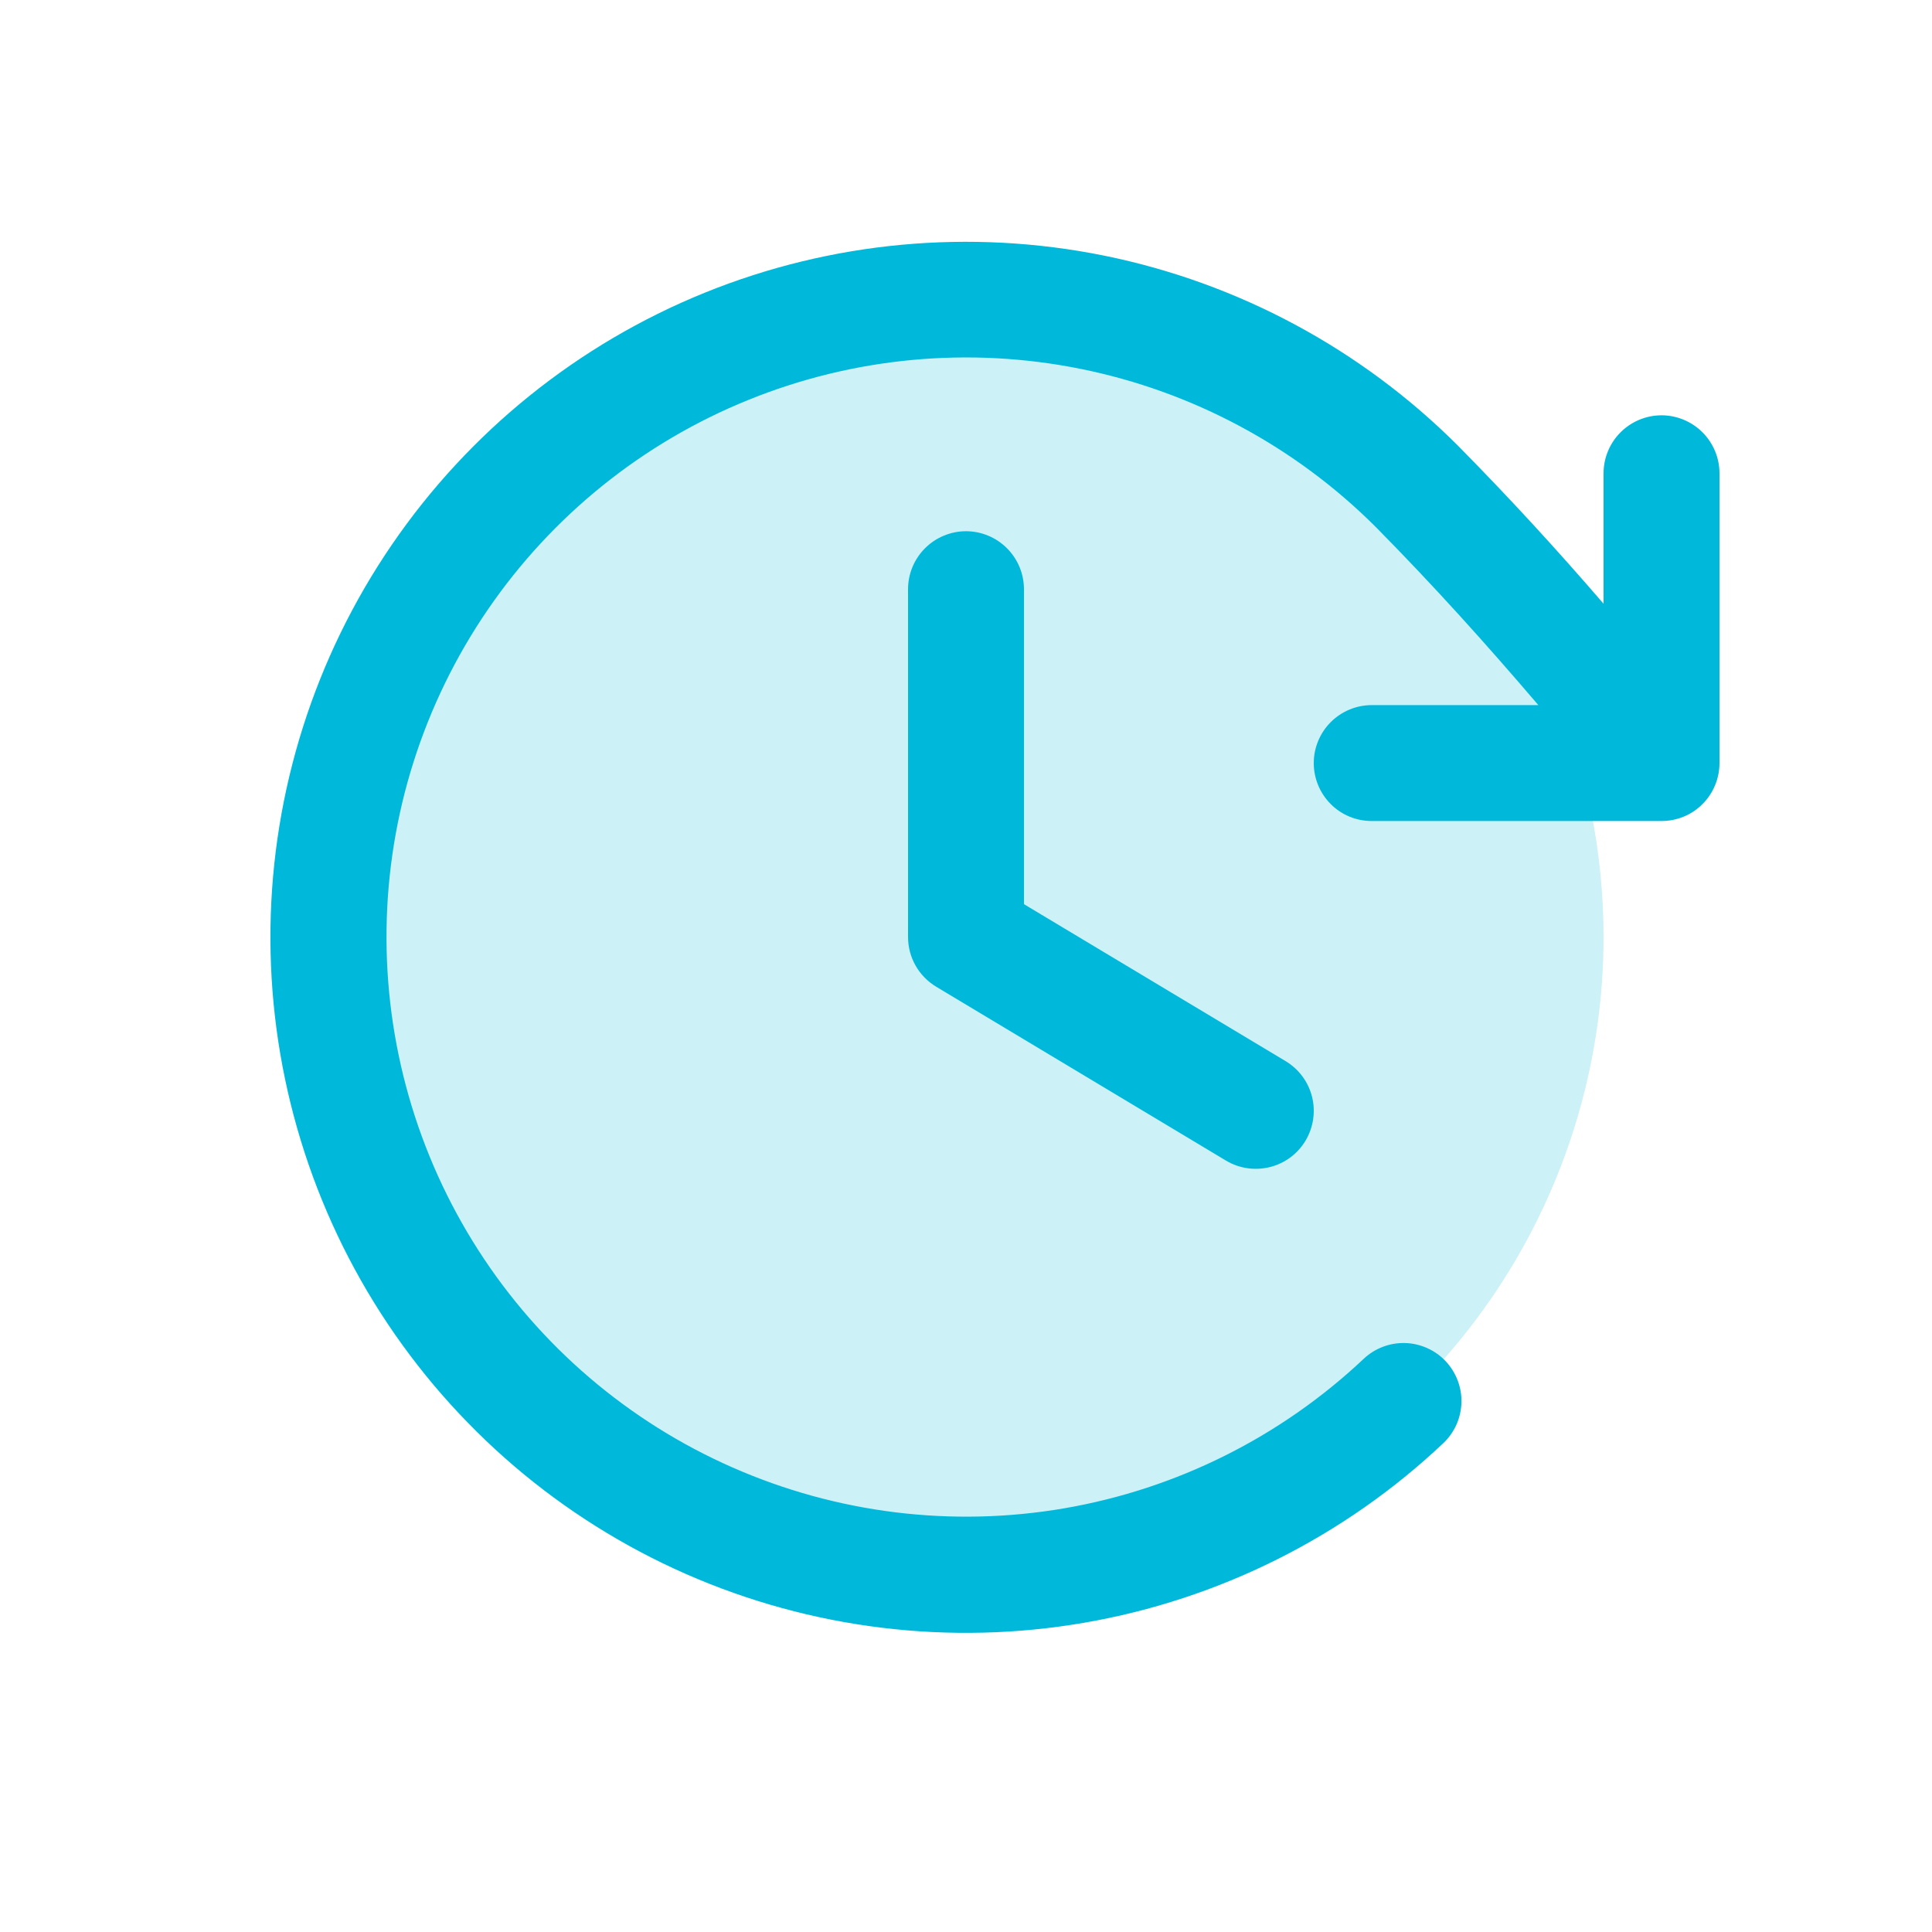
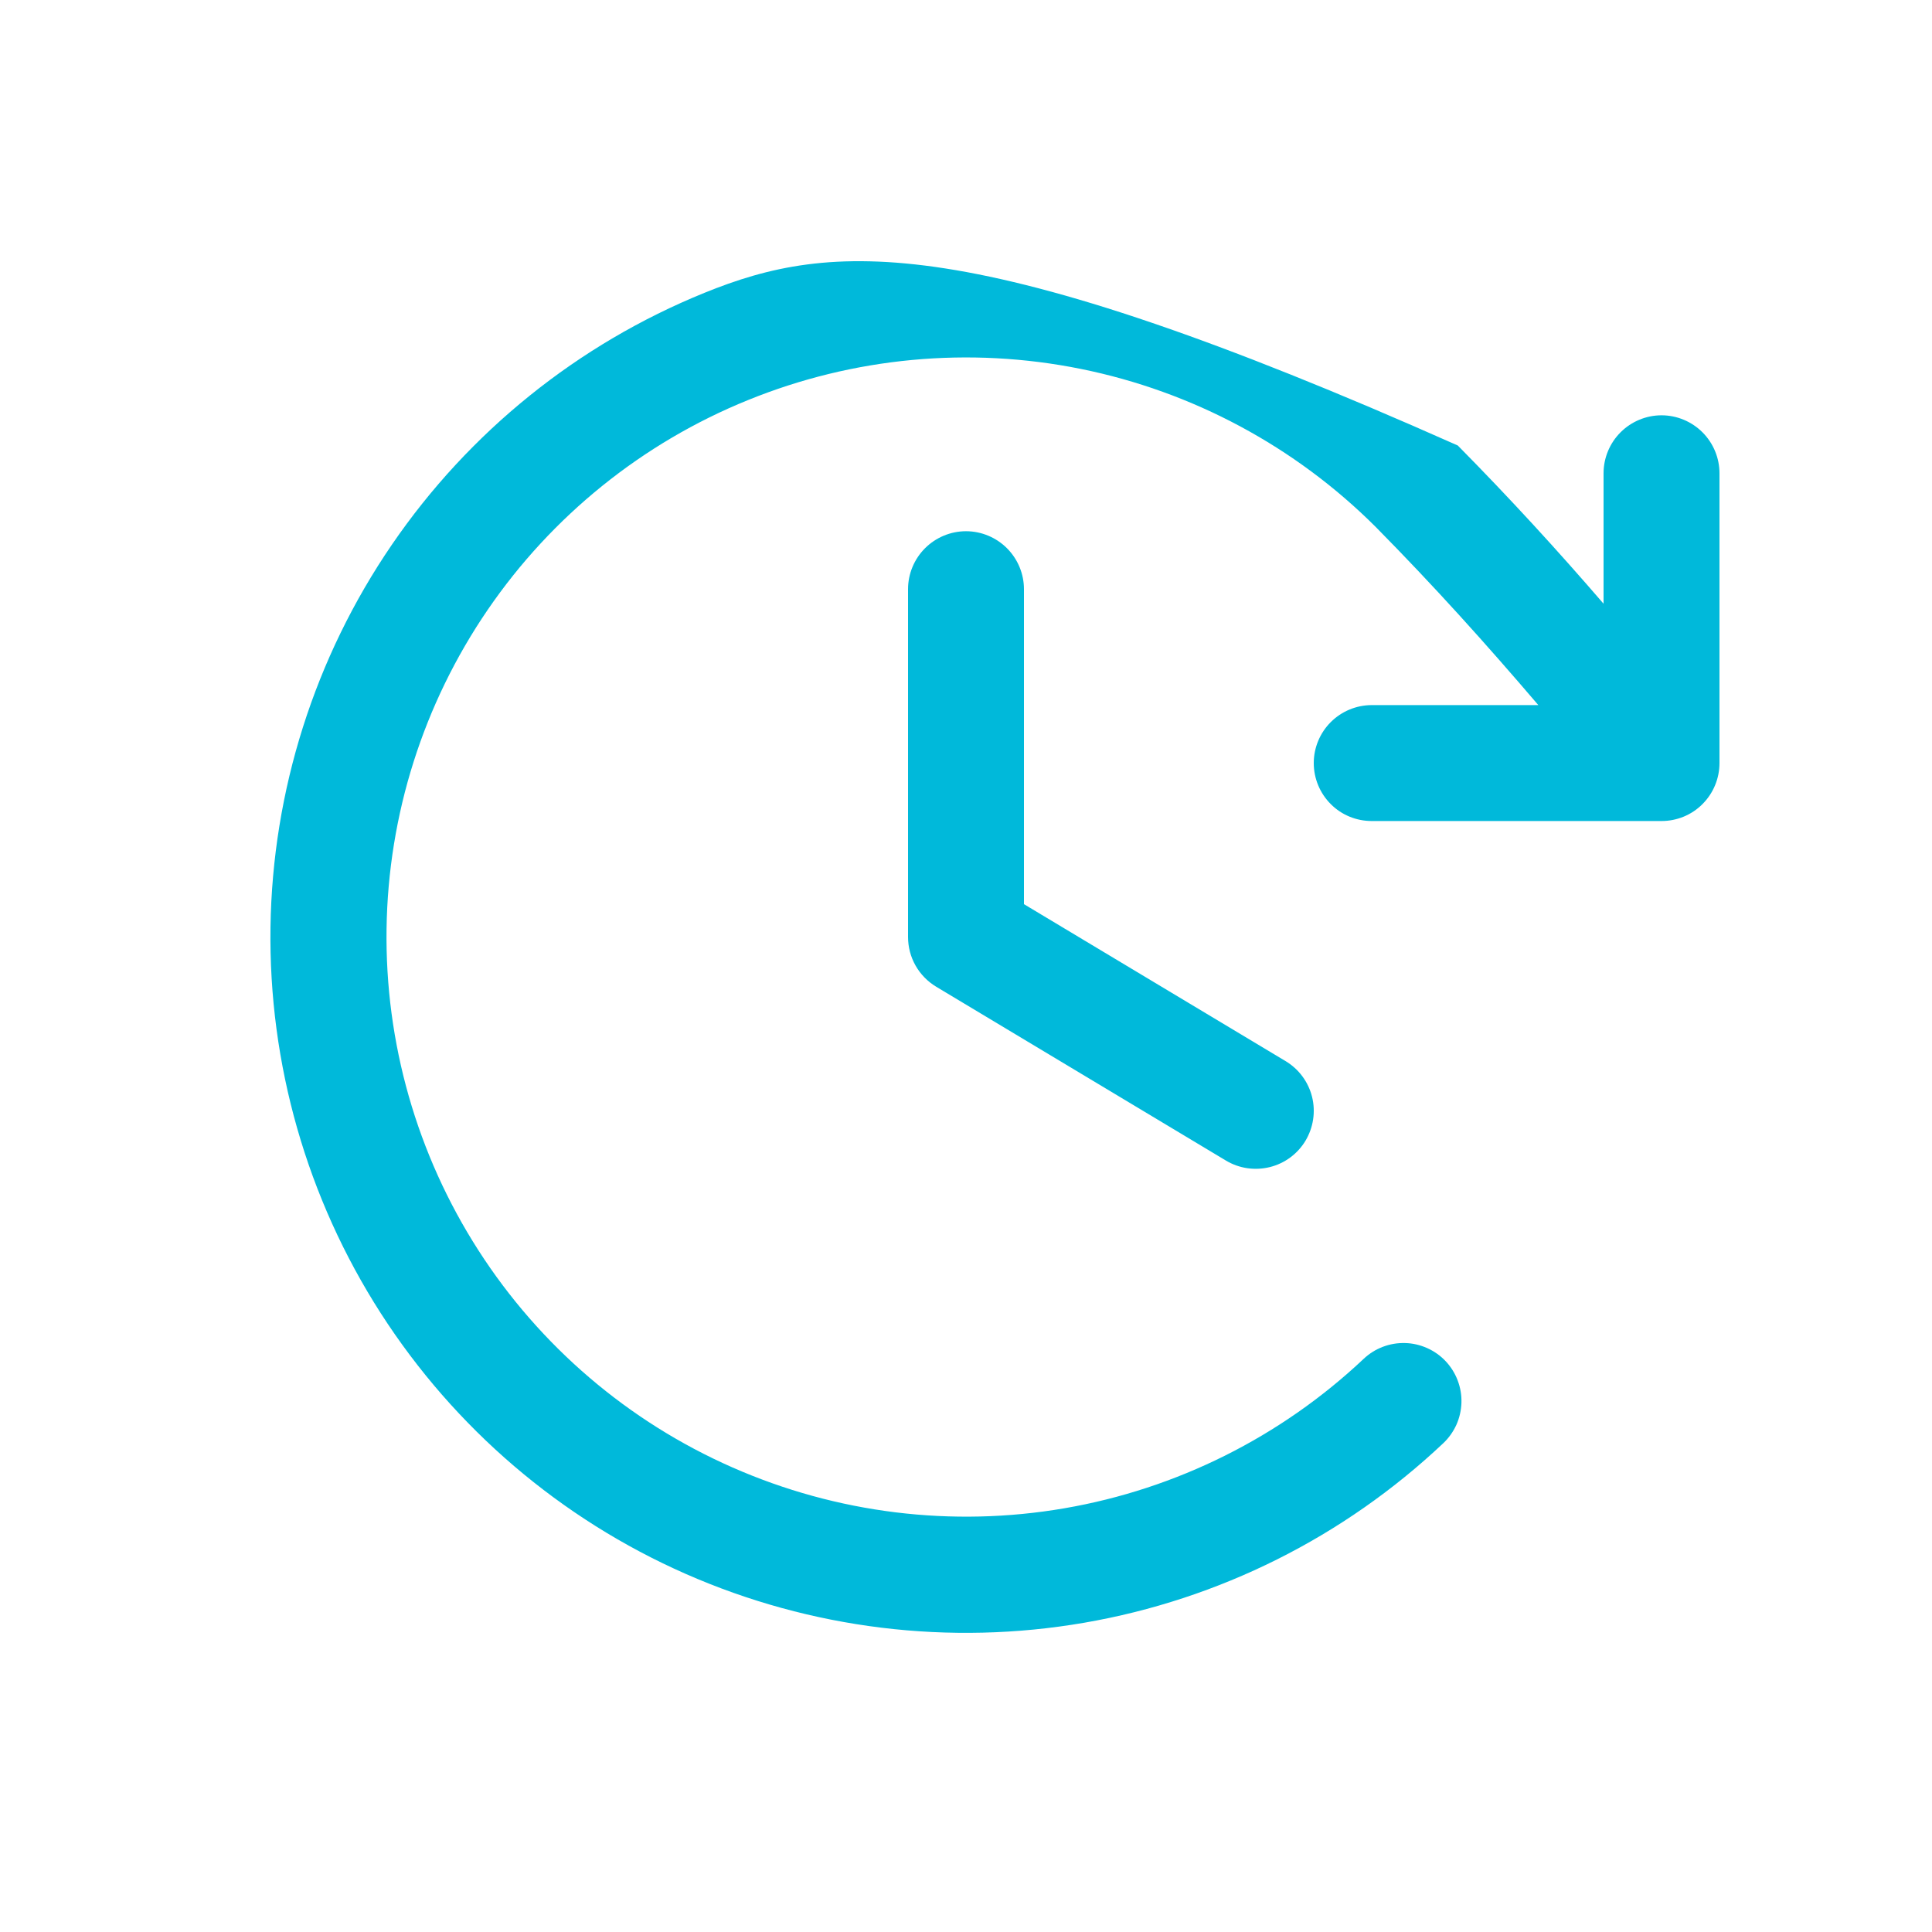
<svg xmlns="http://www.w3.org/2000/svg" width="25" height="25" viewBox="0 0 25 25" fill="none">
-   <path opacity="0.2" d="M20.75 12.124C20.75 13.756 20.266 15.351 19.36 16.708C18.453 18.065 17.165 19.122 15.657 19.747C14.15 20.371 12.491 20.534 10.89 20.216C9.29 19.898 7.82 19.112 6.666 17.958C5.513 16.804 4.727 15.334 4.409 13.734C4.09 12.134 4.254 10.475 4.878 8.967C5.502 7.46 6.56 6.171 7.917 5.265C9.273 4.358 10.868 3.875 12.5 3.875C14.688 3.875 16.787 4.744 18.334 6.291C19.881 7.838 20.75 9.936 20.75 12.124Z" fill="#00B9DA" />
-   <path d="M13.25 7.624V11.7L16.636 13.731C16.807 13.834 16.93 14 16.978 14.193C17.026 14.386 16.995 14.59 16.893 14.761C16.791 14.931 16.625 15.054 16.432 15.102C16.238 15.15 16.034 15.12 15.864 15.018L12.114 12.768C12.003 12.701 11.911 12.607 11.847 12.494C11.783 12.381 11.75 12.254 11.75 12.124V7.624C11.75 7.426 11.829 7.235 11.97 7.094C12.11 6.954 12.301 6.874 12.5 6.874C12.699 6.874 12.89 6.954 13.03 7.094C13.171 7.235 13.25 7.426 13.25 7.624ZM21.5 5.374C21.301 5.374 21.11 5.454 20.97 5.594C20.829 5.735 20.75 5.926 20.75 6.124V7.812C20.155 7.122 19.547 6.457 18.864 5.765C17.613 4.515 16.021 3.66 14.288 3.308C12.554 2.957 10.755 3.124 9.116 3.789C7.477 4.454 6.07 5.588 5.071 7.048C4.072 8.508 3.526 10.23 3.5 11.998C3.475 13.767 3.971 15.504 4.927 16.993C5.883 18.481 7.256 19.655 8.875 20.367C10.494 21.079 12.287 21.299 14.031 20.998C15.774 20.697 17.39 19.889 18.676 18.675C18.748 18.607 18.805 18.526 18.846 18.436C18.886 18.346 18.908 18.249 18.911 18.15C18.914 18.052 18.897 17.954 18.862 17.862C18.827 17.77 18.774 17.685 18.706 17.613C18.639 17.542 18.557 17.484 18.467 17.444C18.377 17.404 18.28 17.381 18.182 17.379C18.083 17.376 17.985 17.393 17.893 17.428C17.801 17.463 17.717 17.516 17.645 17.584C16.573 18.594 15.226 19.267 13.774 19.517C12.322 19.767 10.828 19.583 9.479 18.989C8.13 18.396 6.986 17.418 6.19 16.178C5.394 14.938 4.981 13.491 5.002 12.017C5.023 10.543 5.478 9.109 6.31 7.892C7.142 6.676 8.313 5.731 9.679 5.177C11.044 4.622 12.542 4.482 13.987 4.774C15.431 5.066 16.758 5.777 17.801 6.818C18.564 7.591 19.232 8.335 19.906 9.124H17.75C17.551 9.124 17.36 9.204 17.22 9.344C17.079 9.485 17 9.676 17 9.874C17 10.073 17.079 10.264 17.22 10.405C17.36 10.546 17.551 10.624 17.75 10.624H21.5C21.699 10.624 21.89 10.546 22.03 10.405C22.171 10.264 22.25 10.073 22.25 9.874V6.124C22.25 5.926 22.171 5.735 22.03 5.594C21.89 5.454 21.699 5.374 21.5 5.374Z" fill="#00B9DA" />
+   <path d="M13.25 7.624V11.7L16.636 13.731C16.807 13.834 16.93 14 16.978 14.193C17.026 14.386 16.995 14.59 16.893 14.761C16.791 14.931 16.625 15.054 16.432 15.102C16.238 15.15 16.034 15.12 15.864 15.018L12.114 12.768C12.003 12.701 11.911 12.607 11.847 12.494C11.783 12.381 11.75 12.254 11.75 12.124V7.624C11.75 7.426 11.829 7.235 11.97 7.094C12.11 6.954 12.301 6.874 12.5 6.874C12.699 6.874 12.89 6.954 13.03 7.094C13.171 7.235 13.25 7.426 13.25 7.624ZM21.5 5.374C21.301 5.374 21.11 5.454 20.97 5.594C20.829 5.735 20.75 5.926 20.75 6.124V7.812C20.155 7.122 19.547 6.457 18.864 5.765C12.554 2.957 10.755 3.124 9.116 3.789C7.477 4.454 6.07 5.588 5.071 7.048C4.072 8.508 3.526 10.23 3.5 11.998C3.475 13.767 3.971 15.504 4.927 16.993C5.883 18.481 7.256 19.655 8.875 20.367C10.494 21.079 12.287 21.299 14.031 20.998C15.774 20.697 17.39 19.889 18.676 18.675C18.748 18.607 18.805 18.526 18.846 18.436C18.886 18.346 18.908 18.249 18.911 18.15C18.914 18.052 18.897 17.954 18.862 17.862C18.827 17.77 18.774 17.685 18.706 17.613C18.639 17.542 18.557 17.484 18.467 17.444C18.377 17.404 18.28 17.381 18.182 17.379C18.083 17.376 17.985 17.393 17.893 17.428C17.801 17.463 17.717 17.516 17.645 17.584C16.573 18.594 15.226 19.267 13.774 19.517C12.322 19.767 10.828 19.583 9.479 18.989C8.13 18.396 6.986 17.418 6.19 16.178C5.394 14.938 4.981 13.491 5.002 12.017C5.023 10.543 5.478 9.109 6.31 7.892C7.142 6.676 8.313 5.731 9.679 5.177C11.044 4.622 12.542 4.482 13.987 4.774C15.431 5.066 16.758 5.777 17.801 6.818C18.564 7.591 19.232 8.335 19.906 9.124H17.75C17.551 9.124 17.36 9.204 17.22 9.344C17.079 9.485 17 9.676 17 9.874C17 10.073 17.079 10.264 17.22 10.405C17.36 10.546 17.551 10.624 17.75 10.624H21.5C21.699 10.624 21.89 10.546 22.03 10.405C22.171 10.264 22.25 10.073 22.25 9.874V6.124C22.25 5.926 22.171 5.735 22.03 5.594C21.89 5.454 21.699 5.374 21.5 5.374Z" fill="#00B9DA" />
</svg>